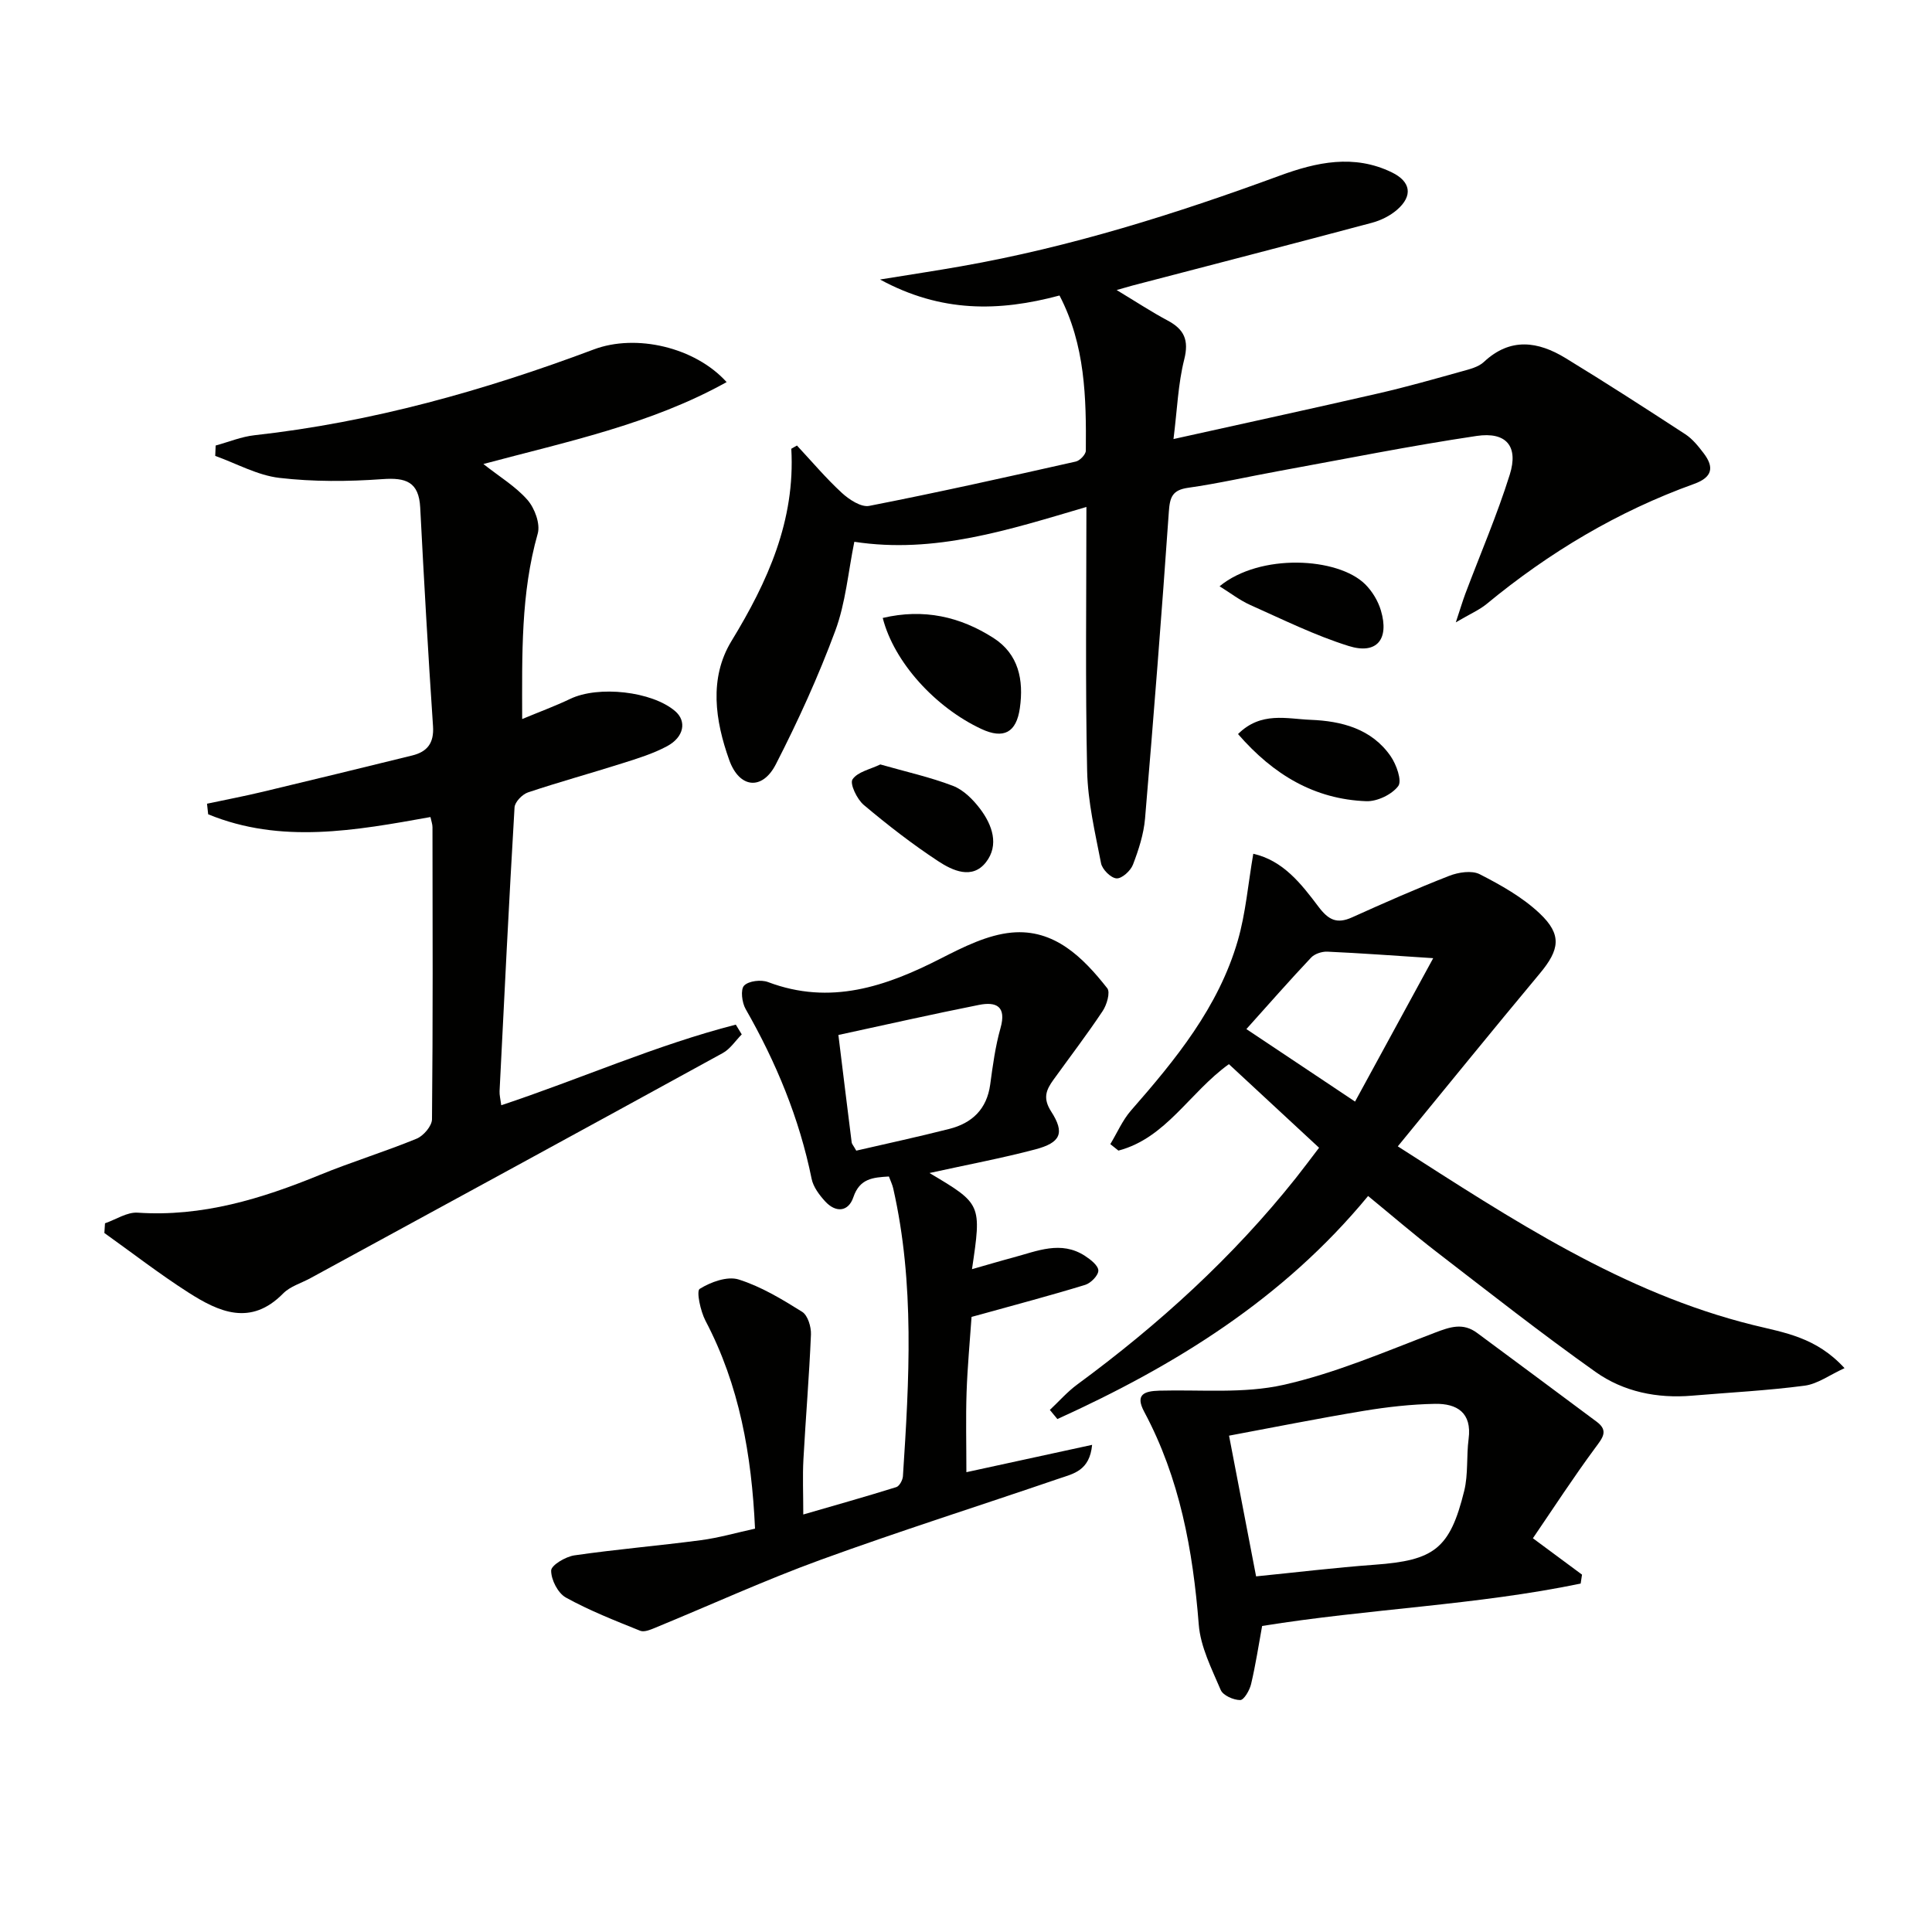
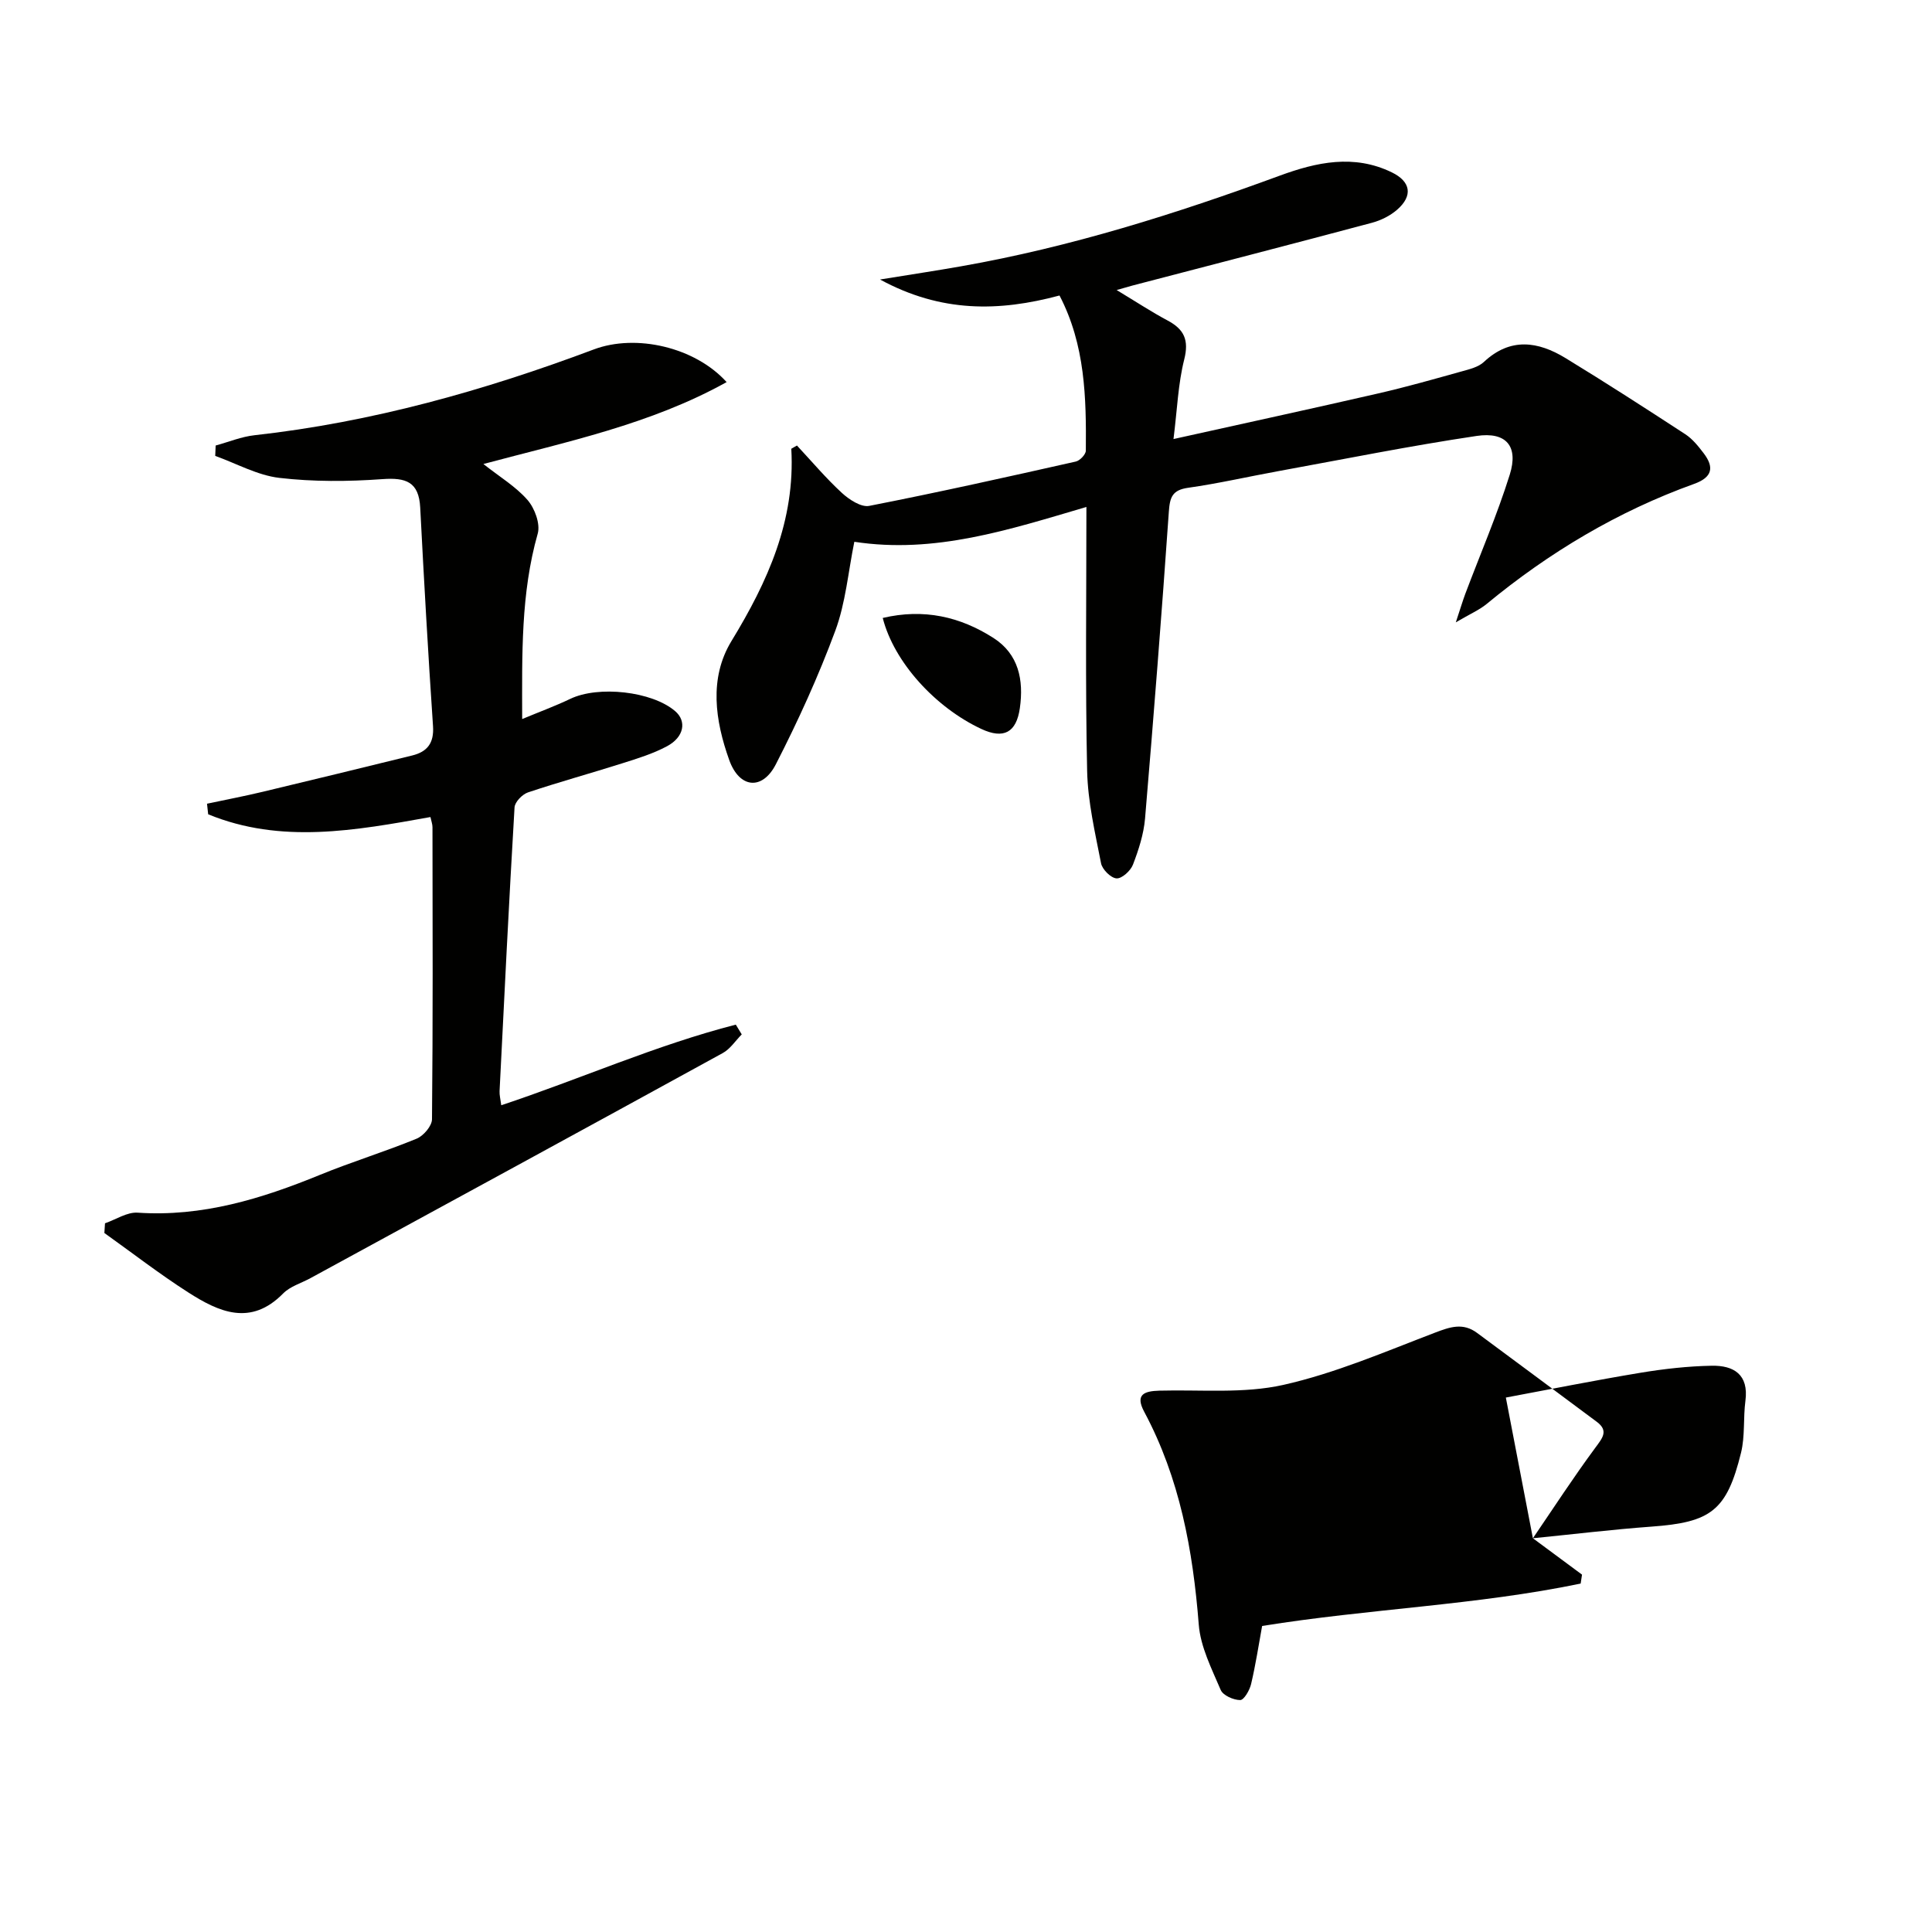
<svg xmlns="http://www.w3.org/2000/svg" enable-background="new 0 0 400 400" viewBox="0 0 400 400">
  <g fill="#010100">
    <path d="m224.93 104.96c-16.06 4.73-31.42 9.76-48.05 7.21-1.28 6.28-1.8 12.66-3.95 18.44-3.5 9.44-7.7 18.66-12.3 27.63-2.79 5.44-7.55 5.02-9.66-.91-2.89-8.09-4.23-16.9.48-24.62 7.5-12.3 13.22-24.93 12.38-39.8.39-.22.78-.45 1.17-.67 3.07 3.29 5.99 6.76 9.3 9.81 1.5 1.38 3.98 3.01 5.65 2.69 14.31-2.8 28.55-5.98 42.78-9.18.85-.19 2.07-1.47 2.08-2.25.1-10.96-.12-21.9-5.45-32.13-12.56 3.37-24.52 3.56-37.16-3.31 6.38-1.04 11.6-1.82 16.8-2.74 22.63-3.98 44.43-10.85 65.95-18.76 7.62-2.8 15.37-4.5 23.22-.68 3.91 1.9 4.41 4.83 1.1 7.72-1.44 1.26-3.35 2.21-5.21 2.71-16.51 4.41-33.06 8.68-49.6 13-.59.16-1.18.34-3.27.93 4.19 2.53 7.27 4.56 10.52 6.29 3.45 1.83 4.49 4.04 3.47 8.09-1.27 5.03-1.45 10.34-2.22 16.47 14.94-3.32 28.7-6.3 42.41-9.45 5.81-1.33 11.56-2.97 17.31-4.57 1.58-.44 3.41-.88 4.54-1.94 5.49-5.14 11.22-4.27 16.91-.8 8.36 5.1 16.59 10.41 24.79 15.76 1.49.97 2.7 2.48 3.8 3.93 2.23 2.92 1.81 4.99-1.96 6.35-15.81 5.69-30.02 14.18-42.96 24.86-1.5 1.24-3.37 2.03-6.39 3.81.94-2.82 1.4-4.39 1.97-5.92 3.09-8.21 6.58-16.3 9.2-24.66 1.84-5.87-.71-8.93-6.88-8.01-13.76 2.05-27.42 4.8-41.12 7.3-6.2 1.13-12.36 2.55-18.59 3.43-3.26.46-3.78 1.93-3.99 4.91-1.48 21.2-3.14 42.39-4.93 63.57-.28 3.24-1.33 6.49-2.51 9.56-.49 1.27-2.3 2.91-3.4 2.83-1.17-.08-2.95-1.85-3.2-3.13-1.23-6.33-2.74-12.72-2.88-19.12-.39-17.99-.15-35.98-.15-54.65z" />
    <path d="m150.44 79.11c-15.77 8.77-33.12 12.34-50.36 16.96 3.34 2.64 6.7 4.65 9.14 7.45 1.49 1.71 2.68 4.95 2.11 6.96-3.51 12.37-3.24 24.96-3.22 38.39 3.65-1.52 6.87-2.7 9.94-4.17 5.82-2.8 16.92-1.59 21.73 2.53 2.42 2.07 1.88 5.36-1.68 7.27-2.89 1.55-6.12 2.54-9.28 3.54-6.49 2.06-13.06 3.86-19.51 6.02-1.18.4-2.71 1.98-2.78 3.1-1.16 19.58-2.12 39.17-3.1 58.75-.04.8.18 1.61.35 2.92 16.4-5.45 32.05-12.46 48.56-16.69.41.67.82 1.34 1.23 2.02-1.3 1.31-2.38 3.02-3.94 3.87-28.42 15.6-56.89 31.09-85.36 46.6-1.9 1.04-4.19 1.69-5.64 3.16-6.73 6.86-13.32 3.85-19.67-.22-5.96-3.82-11.58-8.17-17.35-12.29.04-.67.09-1.34.13-2.01 2.26-.78 4.57-2.35 6.76-2.2 13.35.9 25.61-2.86 37.72-7.82 6.6-2.7 13.44-4.79 20.04-7.5 1.42-.58 3.17-2.63 3.18-4.02.2-20.16.13-40.32.1-60.47 0-.62-.24-1.24-.42-2.1-15.54 2.79-30.96 5.62-46.02-.57-.08-.73-.16-1.46-.24-2.19 3.86-.82 7.74-1.56 11.58-2.48 10.3-2.46 20.59-4.97 30.88-7.5 3.14-.77 4.57-2.56 4.33-6.09-1.02-15.08-1.87-30.16-2.65-45.25-.28-5.33-2.96-6.24-7.84-5.88-7.08.51-14.29.56-21.32-.26-4.54-.53-8.86-2.97-13.28-4.55.03-.72.06-1.43.09-2.15 2.68-.73 5.32-1.83 8.04-2.13 24.24-2.69 47.49-9.22 70.24-17.76 8.73-3.29 20.96-.49 27.51 6.76z" />
-     <path d="m192.44 242.86c10.8 6.42 10.8 6.42 8.8 19.91 3.14-.89 5.84-1.7 8.57-2.43 4.91-1.31 9.85-3.55 14.81-.33 1.16.75 2.75 1.99 2.78 3.03.02 1.01-1.55 2.62-2.73 2.98-7.11 2.18-14.3 4.08-21.46 6.07-.47.13-.95.26-2.06.56-.35 5.09-.85 10.34-1.03 15.6-.18 5.31-.04 10.63-.04 16.55 8.73-1.9 17.1-3.72 26.03-5.66-.5 5.35-3.88 5.97-6.7 6.93-16.51 5.65-33.16 10.92-49.55 16.89-11.53 4.2-22.72 9.33-34.09 14-1.02.42-2.37 1.02-3.23.67-5.21-2.1-10.49-4.17-15.39-6.88-1.64-.91-3.06-3.69-3.04-5.59.02-1.11 3-2.88 4.82-3.14 8.69-1.26 17.46-1.99 26.17-3.14 3.73-.49 7.38-1.55 11.22-2.39-.7-15.31-3.23-29.68-10.26-43.05-1.04-1.99-1.92-6.14-1.2-6.59 2.28-1.42 5.72-2.68 8.06-1.95 4.65 1.46 8.99 4.09 13.16 6.7 1.16.72 1.88 3.1 1.82 4.68-.36 8.63-1.09 17.24-1.56 25.87-.19 3.47-.03 6.96-.03 11.41 6.72-1.95 13.02-3.72 19.26-5.67.64-.2 1.31-1.44 1.37-2.23 1.3-19.94 2.47-39.88-2.01-59.62-.18-.78-.54-1.52-.89-2.46-3.3.2-6.04.39-7.36 4.29-1.04 3.07-3.67 3.26-5.87.83-1.19-1.31-2.43-2.96-2.77-4.63-2.54-12.53-7.35-24.12-13.67-35.17-.76-1.33-1.09-4.03-.31-4.84.94-.98 3.52-1.28 4.96-.73 12.88 4.86 24.36.94 35.79-4.9 4.63-2.36 9.64-4.89 14.66-5.35 8.79-.81 14.74 5.12 19.78 11.53.66.84-.1 3.44-.96 4.72-3.22 4.84-6.76 9.47-10.16 14.19-1.49 2.07-2.31 3.78-.5 6.6 2.89 4.48 1.96 6.46-3.29 7.85-6.85 1.81-13.84 3.12-21.9 4.89zm-15.16-4.63c6.23-1.44 12.77-2.85 19.26-4.5 4.72-1.2 7.77-4.08 8.47-9.19.53-3.92 1.06-7.88 2.13-11.67 1.28-4.51-.85-5.54-4.48-4.81-9.65 1.92-19.24 4.09-29.08 6.22.96 7.81 1.84 15.03 2.75 22.24.02.29.29.55.95 1.71z" />
-     <path d="m254.43 220.32c-8.2 5.91-12.98 15.28-22.87 17.9-.56-.45-1.12-.89-1.68-1.34 1.41-2.33 2.51-4.93 4.27-6.95 9.26-10.57 18.13-21.41 22.12-35.18 1.64-5.66 2.12-11.67 3.21-17.99 6.22 1.42 9.94 6.25 13.47 10.93 2.07 2.75 3.79 3.67 6.96 2.25 6.65-3 13.33-5.95 20.12-8.6 1.91-.75 4.68-1.18 6.33-.34 4.38 2.24 8.85 4.75 12.4 8.1 4.69 4.42 4.14 7.53.05 12.44-9.79 11.73-19.41 23.6-29.41 35.8 23.81 15.25 46.6 30.31 73.56 36.99 6.48 1.6 13.04 2.49 18.93 8.93-3.09 1.41-5.58 3.28-8.27 3.63-7.73 1.02-15.54 1.41-23.32 2.07-7.21.61-14.17-.81-19.96-4.92-11.24-7.97-22.08-16.5-33-24.91-4.72-3.64-9.24-7.54-14.09-11.51-17.59 21.34-40.02 35.14-64.33 46.18-.52-.63-1.04-1.26-1.56-1.89 1.89-1.77 3.61-3.75 5.68-5.27 16.85-12.39 32.21-26.35 45.26-42.75 1.54-1.94 3.02-3.94 4.8-6.26-6.38-5.93-12.57-11.66-18.67-17.31zm26.12 7.75c5.55-10.18 10.72-19.66 16.18-29.69-8.07-.52-14.98-1.04-21.91-1.35-1.12-.05-2.63.44-3.37 1.23-4.42 4.68-8.67 9.53-13.4 14.8 7.3 4.88 14.41 9.62 22.5 15.01z" />
-     <path d="m317.37 318.48c4.17 3.09 7.17 5.31 10.17 7.53-.09.62-.19 1.23-.28 1.85-21.62 4.49-43.82 5.21-65.95 8.78-.72 3.95-1.34 8.02-2.28 12.01-.3 1.29-1.48 3.33-2.26 3.33-1.39 0-3.56-.96-4.04-2.1-1.86-4.38-4.18-8.91-4.54-13.53-1.21-15.4-3.93-30.29-11.29-44.05-1.93-3.6-.01-4.29 3.15-4.38 8.57-.23 17.42.65 25.64-1.19 10.74-2.41 21.04-6.86 31.39-10.81 3.15-1.2 5.8-2.13 8.74.05 8.26 6.14 16.55 12.24 24.79 18.41 2.48 1.86 1.16 3.35-.31 5.35-4.51 6.1-8.64 12.46-12.93 18.75zm-57.31 7.89c8.16-.81 16.34-1.81 24.56-2.41 12.3-.89 15.57-3.28 18.53-15.29.85-3.45.44-7.19.91-10.76.72-5.46-2.44-7.34-6.96-7.26-4.94.09-9.91.65-14.79 1.46-9.42 1.56-18.79 3.44-27.85 5.13 1.93 10.03 3.77 19.57 5.6 29.13z" />
+     <path d="m317.37 318.48c4.17 3.09 7.17 5.31 10.17 7.53-.09.62-.19 1.23-.28 1.85-21.62 4.49-43.82 5.21-65.95 8.78-.72 3.95-1.34 8.02-2.28 12.01-.3 1.29-1.48 3.33-2.26 3.33-1.39 0-3.56-.96-4.04-2.1-1.86-4.38-4.18-8.91-4.54-13.53-1.21-15.4-3.93-30.29-11.29-44.05-1.93-3.6-.01-4.29 3.15-4.38 8.57-.23 17.42.65 25.64-1.19 10.74-2.41 21.04-6.86 31.39-10.81 3.15-1.2 5.8-2.13 8.74.05 8.26 6.14 16.55 12.24 24.79 18.41 2.48 1.86 1.16 3.35-.31 5.35-4.51 6.1-8.64 12.46-12.93 18.75zc8.16-.81 16.34-1.81 24.56-2.41 12.3-.89 15.57-3.28 18.53-15.29.85-3.45.44-7.19.91-10.76.72-5.46-2.44-7.34-6.96-7.26-4.94.09-9.91.65-14.79 1.46-9.42 1.56-18.79 3.44-27.85 5.13 1.93 10.03 3.77 19.57 5.6 29.13z" />
    <path d="m182.76 127.94c8.49-2 16.03-.27 22.92 4.14 5.22 3.34 6.3 8.7 5.47 14.53-.72 5.07-3.36 6.47-7.98 4.31-9.5-4.44-18.07-13.8-20.41-22.98z" />
-     <path d="m252.5 121.38c8.37-6.88 24.46-6.02 30.13-.43 1.47 1.45 2.68 3.46 3.27 5.44 1.77 5.97-.85 9.18-6.66 7.36-7-2.19-13.65-5.49-20.38-8.49-2.24-1.01-4.24-2.57-6.36-3.88z" />
-     <path d="m182.26 158.27c5.31 1.52 10.32 2.62 15.06 4.44 2.17.84 4.15 2.83 5.6 4.75 2.52 3.33 3.99 7.5 1.21 11.06-2.85 3.64-6.92 1.73-9.9-.23-5.37-3.53-10.48-7.5-15.4-11.64-1.4-1.18-2.92-4.37-2.33-5.28 1.05-1.58 3.69-2.09 5.76-3.1z" />
-     <path d="m256.32 151.98c4.75-4.73 10.13-3.14 15.01-2.95 6.41.25 12.63 1.83 16.58 7.52 1.2 1.73 2.4 5.1 1.58 6.2-1.33 1.76-4.38 3.22-6.64 3.13-10.67-.41-19.17-5.43-26.53-13.9z" />
  </g>
</svg>